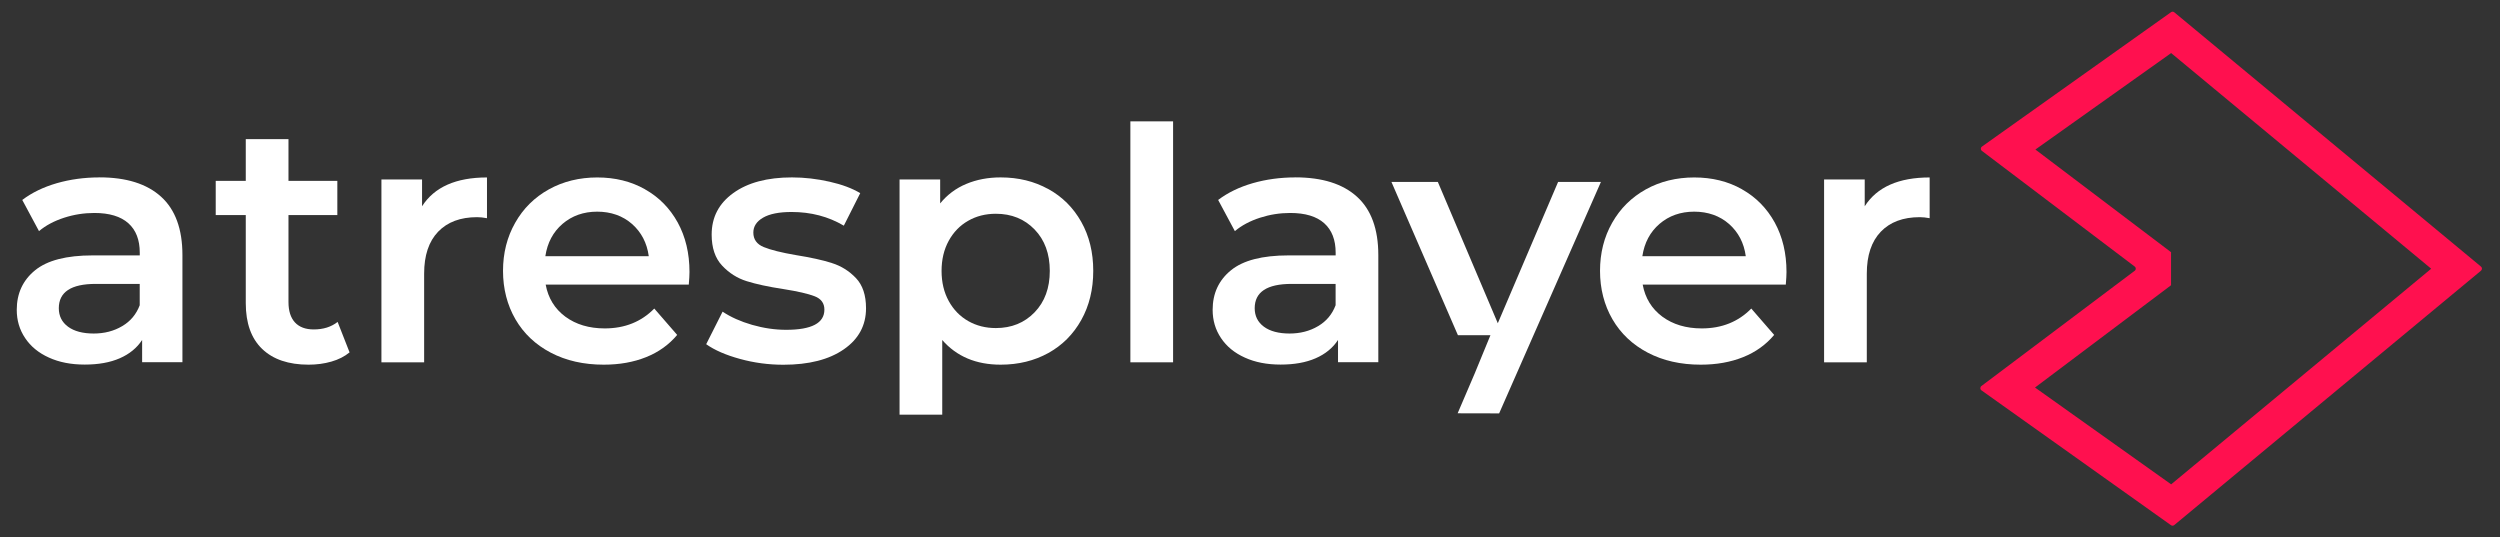
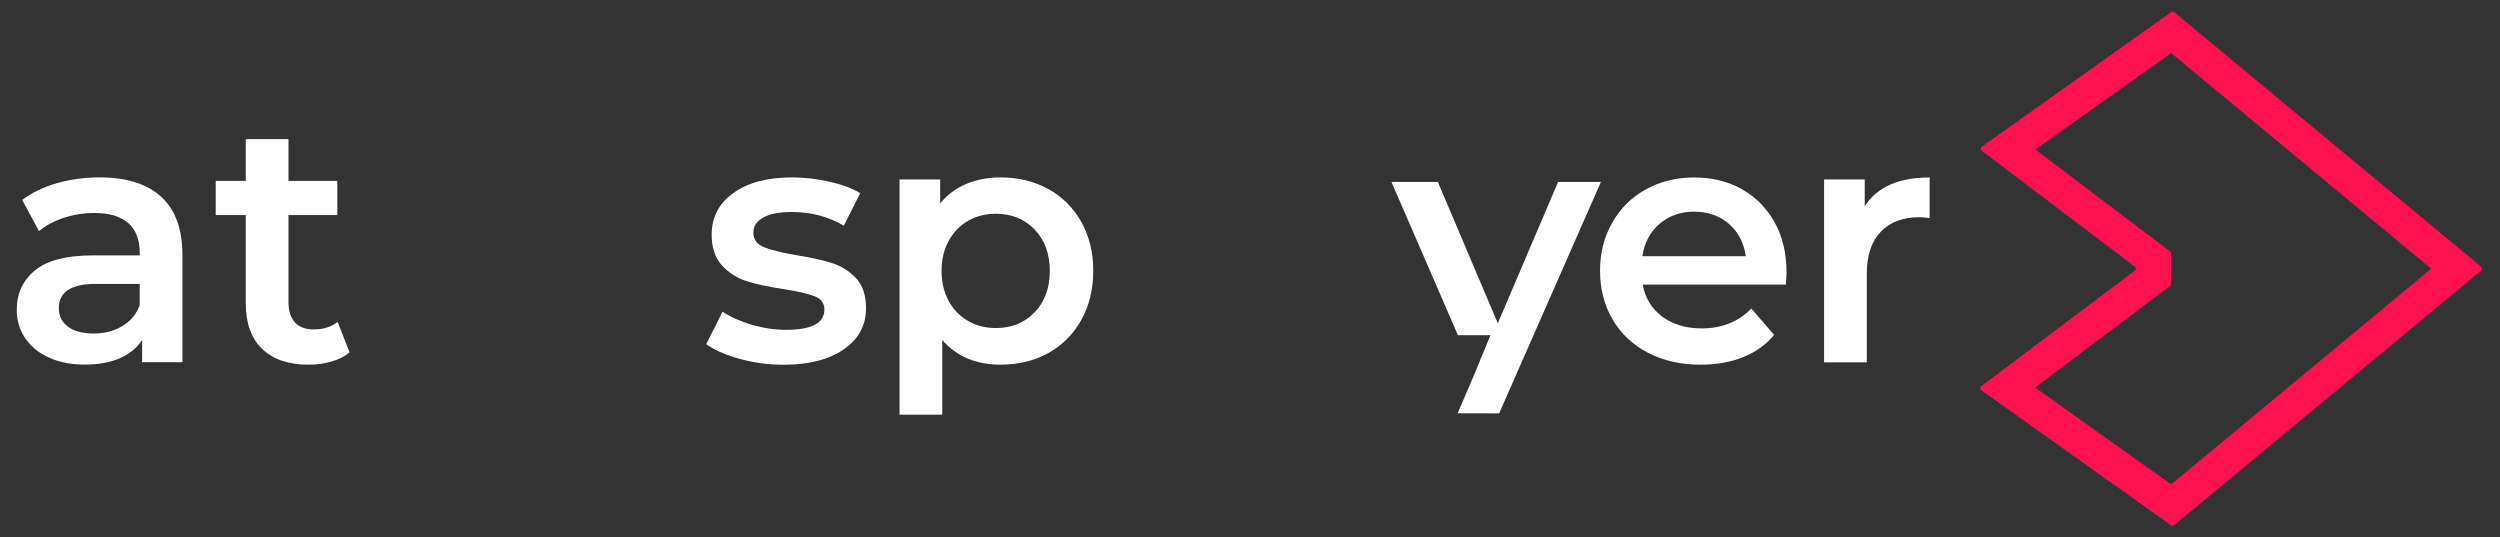
<svg xmlns="http://www.w3.org/2000/svg" width="107" height="23" viewBox="0 0 107 23" fill="none">
  <rect x="0" y="0" width="107" height="23" fill="#333333" stroke="none" />
  <path d="M92.925 2.271L104.055 11.501L92.925 20.73L87.099 16.586L92.921 12.208V10.794L87.115 6.4L92.925 2.271ZM91.363 11.59L84.804 16.522C84.742 16.57 84.742 16.663 84.806 16.707L92.919 22.479C92.961 22.509 93.018 22.507 93.058 22.473L106.186 11.586C106.242 11.541 106.242 11.455 106.186 11.41L93.06 0.527C93.02 0.493 92.963 0.491 92.921 0.521L84.828 6.273C84.764 6.319 84.762 6.412 84.826 6.458L91.365 11.408C91.427 11.453 91.427 11.545 91.365 11.59H91.363Z" fill="#FF104F" />
  <path d="M13.429 14.1C13.079 14.1 12.811 14.001 12.624 13.8C12.44 13.599 12.347 13.309 12.347 12.928V9.206H14.438V7.742H12.347V5.954H10.519V7.742H9.233V9.206H10.519V12.972C10.519 13.832 10.753 14.486 11.221 14.935C11.689 15.384 12.351 15.608 13.209 15.608C13.55 15.608 13.875 15.565 14.181 15.477C14.488 15.39 14.748 15.257 14.962 15.082L14.45 13.778C14.177 13.993 13.836 14.1 13.427 14.1H13.429Z" fill="white" />
-   <path d="M18.064 8.825V7.682H16.325V15.507H18.153V11.712C18.153 10.931 18.353 10.333 18.752 9.917C19.152 9.502 19.707 9.295 20.419 9.295C20.545 9.295 20.686 9.309 20.843 9.339V7.595C19.517 7.595 18.591 8.006 18.066 8.825H18.064Z" fill="white" />
-   <path d="M27.603 8.099C27.004 7.761 26.324 7.595 25.563 7.595C24.802 7.595 24.102 7.765 23.488 8.107C22.873 8.449 22.394 8.926 22.049 9.536C21.702 10.146 21.529 10.833 21.529 11.594C21.529 12.355 21.708 13.057 22.062 13.667C22.417 14.277 22.923 14.754 23.575 15.095C24.227 15.437 24.982 15.608 25.841 15.608C26.513 15.608 27.117 15.501 27.652 15.286C28.188 15.072 28.632 14.754 28.983 14.334L28.003 13.206C27.448 13.772 26.741 14.056 25.884 14.056C25.212 14.056 24.649 13.887 24.195 13.552C23.741 13.214 23.462 12.759 23.355 12.182H29.48C29.5 11.948 29.51 11.767 29.51 11.64C29.51 10.839 29.341 10.134 29.006 9.522C28.669 8.912 28.202 8.437 27.603 8.101V8.099ZM23.341 10.964C23.428 10.388 23.674 9.927 24.078 9.58C24.483 9.234 24.978 9.059 25.561 9.059C26.144 9.059 26.653 9.236 27.052 9.587C27.45 9.939 27.69 10.398 27.767 10.964H23.339H23.341Z" fill="white" />
  <path d="M35.605 11.257C35.205 11.13 34.693 11.019 34.071 10.919C33.446 10.812 32.986 10.697 32.689 10.575C32.392 10.454 32.243 10.246 32.243 9.954C32.243 9.689 32.382 9.477 32.659 9.316C32.937 9.155 33.343 9.073 33.88 9.073C34.709 9.073 35.454 9.268 36.116 9.659L36.818 8.267C36.477 8.062 36.039 7.897 35.502 7.776C34.965 7.655 34.429 7.593 33.894 7.593C32.842 7.593 32.005 7.816 31.387 8.261C30.768 8.706 30.459 9.298 30.459 10.041C30.459 10.607 30.608 11.05 30.905 11.366C31.202 11.684 31.553 11.907 31.958 12.034C32.362 12.161 32.885 12.274 33.529 12.372C34.144 12.469 34.59 12.572 34.867 12.68C35.145 12.787 35.284 12.978 35.284 13.252C35.284 13.828 34.739 14.116 33.647 14.116C33.169 14.116 32.683 14.045 32.191 13.904C31.7 13.762 31.278 13.574 30.927 13.339L30.225 14.732C30.586 14.987 31.067 15.197 31.672 15.362C32.277 15.529 32.895 15.611 33.529 15.611C34.622 15.611 35.484 15.39 36.116 14.951C36.751 14.512 37.066 13.925 37.066 13.192C37.066 12.636 36.923 12.205 36.636 11.903C36.348 11.601 36.005 11.384 35.605 11.259V11.257Z" fill="white" />
  <path d="M44.866 8.092C44.267 7.76 43.588 7.593 42.826 7.593C42.289 7.593 41.801 7.686 41.358 7.871C40.913 8.056 40.541 8.336 40.239 8.706V7.68H38.501V17.748H40.328V14.553C40.943 15.257 41.776 15.608 42.828 15.608C43.588 15.608 44.267 15.441 44.868 15.11C45.467 14.778 45.938 14.307 46.279 13.695C46.62 13.085 46.791 12.384 46.791 11.593C46.791 10.802 46.62 10.103 46.279 9.497C45.938 8.89 45.468 8.422 44.868 8.09L44.866 8.092ZM44.281 13.367C43.847 13.816 43.294 14.041 42.622 14.041C42.184 14.041 41.789 13.941 41.439 13.741C41.088 13.54 40.81 13.256 40.606 12.884C40.402 12.513 40.299 12.084 40.299 11.595C40.299 11.106 40.402 10.677 40.606 10.305C40.81 9.934 41.088 9.648 41.439 9.449C41.789 9.248 42.184 9.149 42.622 9.149C43.294 9.149 43.847 9.373 44.281 9.822C44.715 10.271 44.931 10.864 44.931 11.595C44.931 12.326 44.715 12.918 44.281 13.367Z" fill="white" />
-   <path d="M50.208 5.194H48.38V15.507H50.208V5.194Z" fill="white" />
-   <path d="M55.441 7.593C54.797 7.593 54.188 7.676 53.614 7.841C53.039 8.008 52.547 8.247 52.137 8.558L52.852 9.892C53.144 9.647 53.503 9.457 53.927 9.319C54.351 9.182 54.781 9.115 55.221 9.115C55.865 9.115 56.349 9.262 56.676 9.554C57.003 9.846 57.166 10.267 57.166 10.814V10.931H55.148C54.028 10.931 53.205 11.143 52.684 11.569C52.163 11.994 51.901 12.558 51.901 13.262C51.901 13.711 52.02 14.114 52.26 14.47C52.498 14.827 52.837 15.106 53.277 15.304C53.715 15.505 54.226 15.604 54.811 15.604C55.396 15.604 55.895 15.515 56.31 15.334C56.724 15.153 57.043 14.893 57.267 14.551V15.503H58.992V10.917C58.992 9.804 58.686 8.97 58.078 8.419C57.469 7.867 56.589 7.591 55.439 7.591L55.441 7.593ZM57.166 13.059C57.019 13.45 56.77 13.75 56.413 13.959C56.058 14.17 55.649 14.275 55.192 14.275C54.733 14.275 54.359 14.178 54.095 13.983C53.832 13.788 53.701 13.524 53.701 13.192C53.701 12.499 54.226 12.151 55.279 12.151H57.164V13.059H57.166Z" fill="white" />
  <path d="M4.258 7.593C3.613 7.593 3.005 7.676 2.43 7.841C1.855 8.008 1.363 8.247 0.953 8.558L1.669 9.892C1.96 9.647 2.319 9.457 2.743 9.319C3.167 9.182 3.598 9.115 4.038 9.115C4.682 9.115 5.165 9.262 5.493 9.554C5.82 9.846 5.982 10.267 5.982 10.814V10.931H3.964C2.844 10.931 2.022 11.143 1.5 11.569C0.979 11.994 0.717 12.558 0.717 13.262C0.717 13.711 0.836 14.114 1.076 14.47C1.314 14.827 1.653 15.106 2.093 15.304C2.531 15.505 3.042 15.604 3.627 15.604C4.212 15.604 4.712 15.515 5.126 15.334C5.54 15.153 5.859 14.893 6.083 14.551V15.503H7.808V10.917C7.808 9.804 7.503 8.97 6.894 8.419C6.285 7.867 5.405 7.591 4.256 7.591L4.258 7.593ZM5.982 13.059C5.835 13.45 5.586 13.75 5.229 13.959C4.874 14.17 4.466 14.275 4.008 14.275C3.55 14.275 3.175 14.178 2.912 13.983C2.648 13.788 2.517 13.524 2.517 13.192C2.517 12.499 3.042 12.151 4.095 12.151H5.98V13.059H5.982Z" fill="white" />
  <path d="M74.555 8.099C73.956 7.761 73.276 7.595 72.515 7.595C71.754 7.595 71.054 7.765 70.439 8.107C69.825 8.449 69.345 8.926 69 9.536C68.653 10.146 68.481 10.833 68.481 11.594C68.481 12.355 68.659 13.057 69.014 13.667C69.369 14.277 69.875 14.754 70.526 15.095C71.179 15.437 71.934 15.608 72.792 15.608C73.464 15.608 74.069 15.501 74.604 15.286C75.139 15.072 75.583 14.754 75.934 14.334L74.955 13.206C74.4 13.772 73.692 14.056 72.836 14.056C72.164 14.056 71.601 13.887 71.147 13.552C70.693 13.214 70.414 12.759 70.307 12.182H76.432C76.452 11.948 76.462 11.767 76.462 11.64C76.462 10.839 76.293 10.134 75.958 9.522C75.621 8.912 75.153 8.437 74.555 8.101V8.099ZM70.293 10.964C70.38 10.388 70.626 9.927 71.03 9.58C71.434 9.234 71.93 9.059 72.513 9.059C73.096 9.059 73.605 9.236 74.004 9.587C74.402 9.939 74.642 10.398 74.719 10.964H70.291H70.293Z" fill="white" />
  <path d="M79.81 8.825V7.682H78.071V15.507H79.899V11.712C79.899 10.931 80.099 10.333 80.498 9.917C80.898 9.502 81.453 9.295 82.165 9.295C82.291 9.295 82.432 9.309 82.589 9.339V7.595C81.263 7.595 80.337 8.006 79.812 8.825H79.81Z" fill="white" />
  <path d="M66.687 7.786L64.106 13.835L61.539 7.786H59.553L62.399 14.347H63.791L63.113 15.995L62.387 17.689L64.163 17.693L68.52 7.786H66.687Z" fill="white" />
</svg>